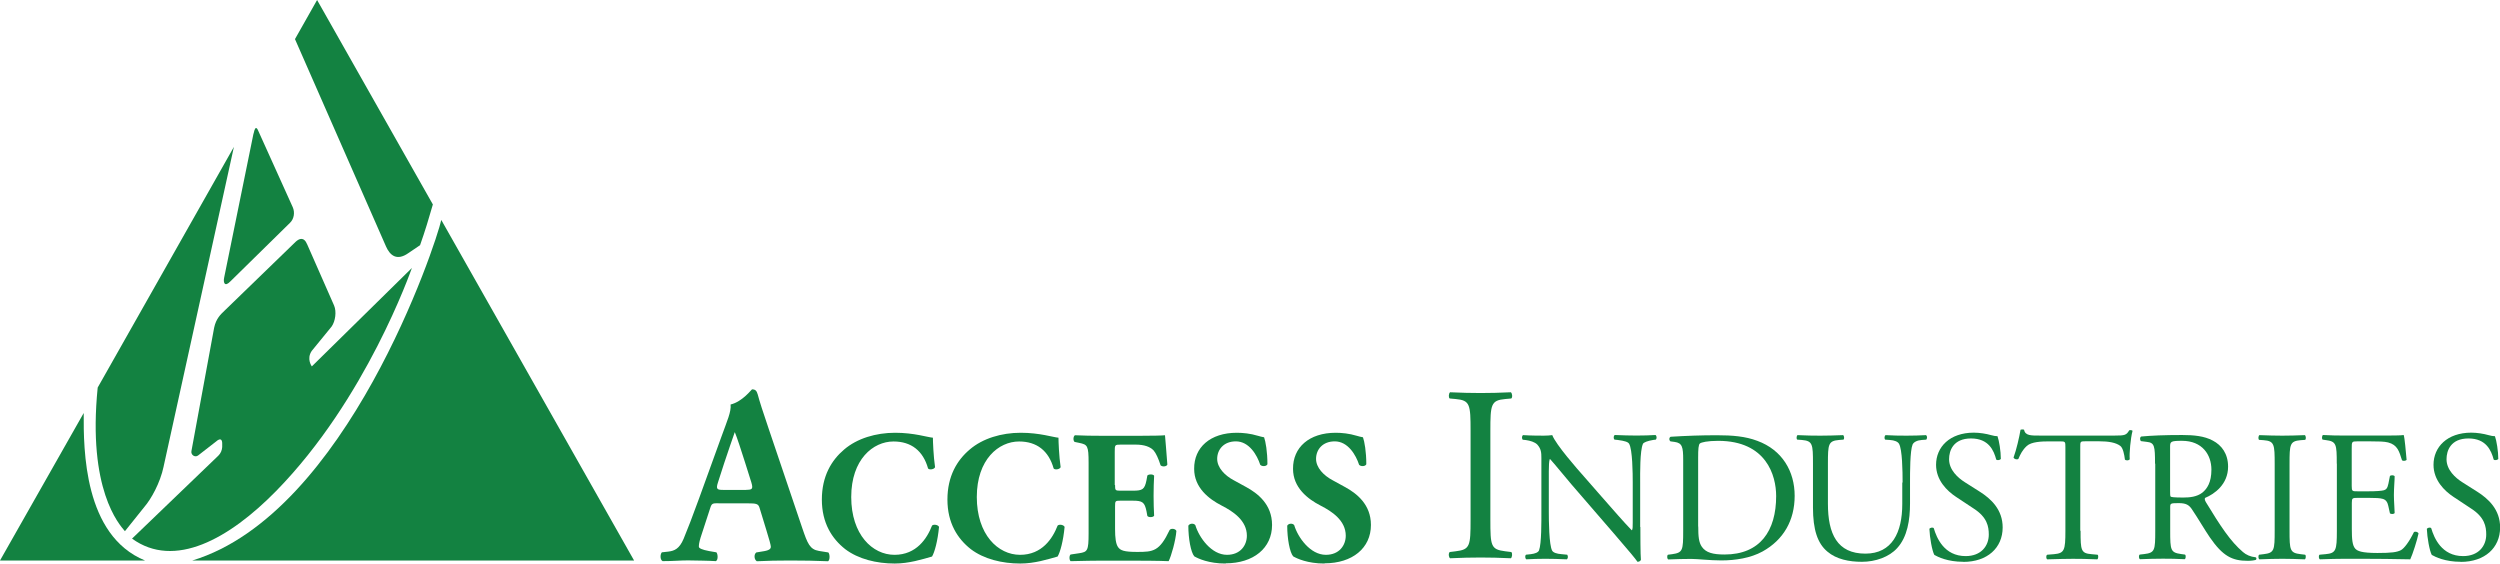
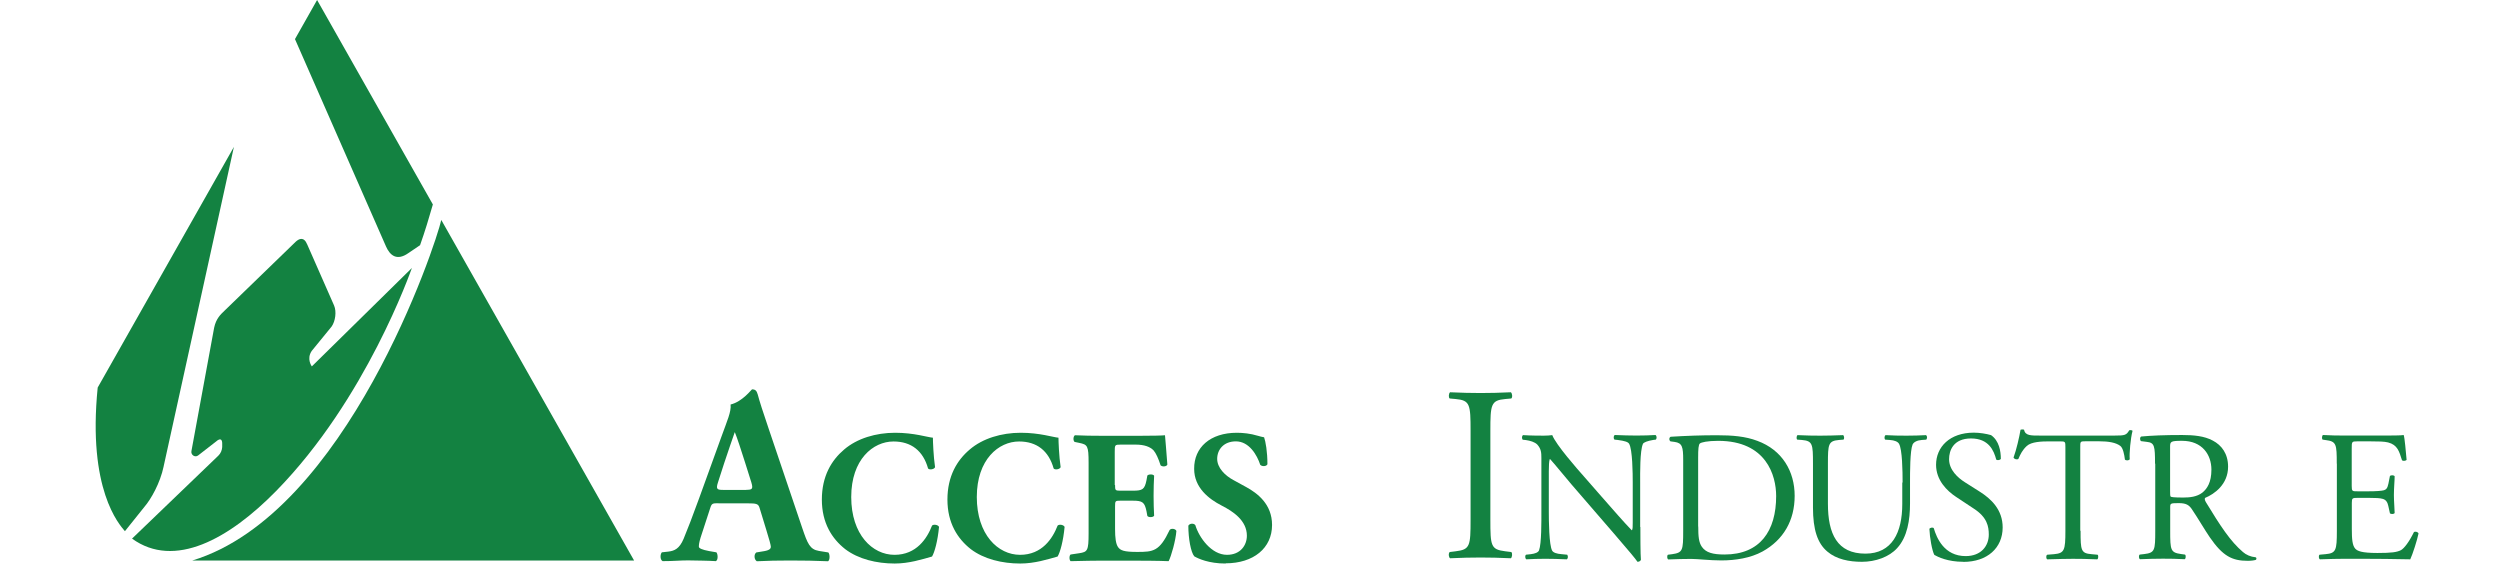
<svg xmlns="http://www.w3.org/2000/svg" width="244" height="55" viewBox="0 0 244 55" fill="none">
  <g clip-path="url(#clip0_494_43685)">
    <path d="M143.528 42.06C143.528 39.481 143.475 39.072 142.079 38.946L141.491 38.893C141.354 38.799 141.396 38.359 141.533 38.285C142.719 38.338 143.517 38.359 144.515 38.359C145.513 38.359 146.269 38.338 147.456 38.285C147.592 38.359 147.645 38.799 147.498 38.893L146.91 38.946C145.513 39.072 145.46 39.481 145.46 42.06V50.711C145.46 53.291 145.502 53.626 146.91 53.805L147.498 53.878C147.634 53.972 147.592 54.413 147.456 54.486C146.269 54.434 145.471 54.413 144.515 54.413C143.517 54.413 142.719 54.434 141.533 54.486C141.396 54.413 141.344 54.025 141.491 53.878L142.079 53.805C143.475 53.637 143.528 53.291 143.528 50.711V42.06Z" fill="#138241" />
    <path d="M160.101 51.444C160.101 51.989 160.101 54.16 160.153 54.632C160.122 54.736 160.006 54.831 159.817 54.831C159.607 54.516 159.082 53.887 157.528 52.083L153.369 47.27C152.886 46.704 151.668 45.215 151.29 44.806H151.258C151.185 45.026 151.164 45.446 151.164 45.991V49.965C151.164 50.825 151.185 53.184 151.489 53.74C151.594 53.939 151.951 54.055 152.403 54.086L152.959 54.139C153.064 54.285 153.043 54.506 152.917 54.59C152.109 54.558 151.489 54.537 150.827 54.537C150.071 54.537 149.588 54.558 148.969 54.59C148.843 54.495 148.822 54.243 148.937 54.139L149.42 54.086C149.83 54.034 150.124 53.918 150.208 53.719C150.46 53.059 150.439 50.846 150.439 49.965V44.701C150.439 44.187 150.418 43.81 150.04 43.39C149.788 43.139 149.357 43.013 148.927 42.95L148.622 42.918C148.517 42.814 148.517 42.541 148.654 42.468C149.41 42.52 150.355 42.52 150.68 42.52C150.964 42.52 151.269 42.499 151.5 42.468C151.857 43.401 153.968 45.802 154.566 46.473L156.299 48.455C157.538 49.86 158.41 50.877 159.25 51.748H159.281C159.355 51.653 159.355 51.37 159.355 50.982V47.081C159.355 46.222 159.334 43.852 158.998 43.306C158.893 43.139 158.599 43.034 157.885 42.939L157.58 42.908C157.454 42.803 157.475 42.51 157.612 42.457C158.441 42.489 159.04 42.51 159.723 42.51C160.489 42.51 160.962 42.489 161.571 42.457C161.718 42.551 161.718 42.803 161.602 42.908L161.35 42.939C160.783 43.034 160.416 43.181 160.353 43.317C160.048 43.977 160.08 46.232 160.08 47.071V51.423L160.101 51.444Z" fill="#138241" />
    <path d="M165.749 51.394C165.749 52.358 165.802 52.946 166.107 53.376C166.506 53.942 167.188 54.12 168.312 54.12C171.799 54.12 173.353 51.803 173.353 48.416C173.353 46.413 172.397 43.026 167.692 43.026C166.632 43.026 166.054 43.173 165.918 43.277C165.77 43.382 165.739 43.844 165.739 44.662V51.383L165.749 51.394ZM164.279 44.892C164.279 43.613 164.185 43.236 163.439 43.131L163.04 43.078C162.893 42.984 162.882 42.701 163.061 42.627C164.584 42.533 166.044 42.48 167.566 42.48C169.089 42.48 170.349 42.585 171.515 43.026C173.941 43.917 175.159 45.993 175.159 48.395C175.159 50.796 174.067 52.694 172.019 53.827C170.853 54.466 169.383 54.697 167.997 54.697C166.852 54.697 165.697 54.55 165.067 54.55C164.311 54.55 163.67 54.571 162.819 54.602C162.714 54.55 162.672 54.256 162.788 54.141L163.198 54.089C164.237 53.942 164.279 53.722 164.279 51.813V44.892Z" fill="#138241" />
    <path d="M185.694 47.093C185.694 45.961 185.662 43.874 185.347 43.318C185.221 43.098 184.896 42.972 184.444 42.941L183.992 42.909C183.887 42.783 183.919 42.542 184.034 42.469C184.717 42.511 185.389 42.521 186.082 42.521C186.838 42.521 187.322 42.5 187.973 42.469C188.12 42.563 188.099 42.794 188.004 42.909L187.574 42.941C187.122 42.972 186.786 43.14 186.67 43.381C186.418 43.979 186.418 46.076 186.418 47.093V49.148C186.418 50.732 186.166 52.41 185.158 53.5C184.381 54.36 183.047 54.832 181.724 54.832C180.485 54.832 179.235 54.591 178.353 53.836C177.397 53.039 176.946 51.707 176.946 49.536V45.237C176.946 43.339 176.914 43.035 175.864 42.941L175.412 42.909C175.307 42.836 175.339 42.521 175.444 42.469C176.347 42.511 176.956 42.521 177.67 42.521C178.384 42.521 179.004 42.5 179.886 42.469C179.991 42.521 180.033 42.836 179.918 42.909L179.487 42.941C178.447 43.035 178.405 43.339 178.405 45.237V49.169C178.405 52.105 179.309 54.035 182.06 54.035C184.675 54.035 185.662 51.959 185.662 49.19V47.093H185.694Z" fill="#138241" />
-     <path d="M191.606 54.831C190.094 54.831 189.138 54.359 188.792 54.16C188.571 53.761 188.34 52.461 188.309 51.612C188.403 51.486 188.666 51.444 188.739 51.559C189.012 52.492 189.747 54.275 191.848 54.275C193.36 54.275 194.106 53.279 194.106 52.178C194.106 51.381 193.948 50.479 192.625 49.63L190.913 48.497C190.01 47.9 188.96 46.861 188.96 45.362C188.96 43.632 190.293 42.227 192.646 42.227C193.202 42.227 193.854 42.331 194.326 42.468C194.557 42.541 194.809 42.573 194.956 42.573C195.114 43.013 195.282 44.03 195.282 44.796C195.208 44.901 194.925 44.964 194.83 44.848C194.599 43.978 194.106 42.793 192.373 42.793C190.64 42.793 190.23 43.978 190.23 44.817C190.23 45.876 191.102 46.641 191.764 47.061L193.202 47.973C194.337 48.686 195.46 49.745 195.46 51.475C195.46 53.478 193.959 54.841 191.617 54.841" fill="#138241" />
-     <path d="M240.157 54.831C238.645 54.831 237.689 54.359 237.342 54.16C237.122 53.761 236.891 52.461 236.859 51.612C236.954 51.486 237.216 51.444 237.29 51.559C237.563 52.492 238.298 54.275 240.399 54.275C241.911 54.275 242.656 53.279 242.656 52.178C242.656 51.381 242.499 50.479 241.176 49.63L239.464 48.497C238.561 47.9 237.511 46.861 237.511 45.362C237.511 43.632 238.844 42.227 241.197 42.227C241.753 42.227 242.404 42.331 242.877 42.468C243.108 42.541 243.36 42.573 243.507 42.573C243.665 43.013 243.833 44.03 243.833 44.796C243.759 44.901 243.476 44.964 243.381 44.848C243.15 43.978 242.656 42.793 240.924 42.793C239.191 42.793 238.781 43.978 238.781 44.817C238.781 45.876 239.653 46.641 240.314 47.061L241.753 47.973C242.887 48.686 244.011 49.745 244.011 51.475C244.011 53.478 242.509 54.841 240.167 54.841" fill="#138241" />
+     <path d="M191.606 54.831C190.094 54.831 189.138 54.359 188.792 54.16C188.571 53.761 188.34 52.461 188.309 51.612C188.403 51.486 188.666 51.444 188.739 51.559C189.012 52.492 189.747 54.275 191.848 54.275C193.36 54.275 194.106 53.279 194.106 52.178C194.106 51.381 193.948 50.479 192.625 49.63L190.913 48.497C190.01 47.9 188.96 46.861 188.96 45.362C188.96 43.632 190.293 42.227 192.646 42.227C193.202 42.227 193.854 42.331 194.326 42.468C195.114 43.013 195.282 44.03 195.282 44.796C195.208 44.901 194.925 44.964 194.83 44.848C194.599 43.978 194.106 42.793 192.373 42.793C190.64 42.793 190.23 43.978 190.23 44.817C190.23 45.876 191.102 46.641 191.764 47.061L193.202 47.973C194.337 48.686 195.46 49.745 195.46 51.475C195.46 53.478 193.959 54.841 191.617 54.841" fill="#138241" />
    <path d="M203.064 51.813C203.064 53.722 203.096 54.005 204.146 54.089L204.723 54.141C204.828 54.215 204.797 54.54 204.692 54.592C203.663 54.55 203.043 54.54 202.318 54.54C201.594 54.54 200.964 54.561 199.809 54.592C199.704 54.54 199.662 54.225 199.809 54.141L200.46 54.089C201.489 53.995 201.583 53.722 201.583 51.813V43.666C201.583 43.099 201.583 43.078 201.037 43.078H200.04C199.262 43.078 198.265 43.11 197.813 43.529C197.383 43.928 197.194 44.326 196.994 44.788C196.847 44.893 196.595 44.809 196.521 44.662C196.816 43.844 197.078 42.68 197.204 41.946C197.257 41.914 197.498 41.894 197.551 41.946C197.656 42.533 198.254 42.512 199.084 42.512H206.404C207.38 42.512 207.538 42.47 207.811 41.998C207.905 41.967 208.105 41.977 208.137 42.051C207.937 42.795 207.811 44.274 207.863 44.819C207.79 44.966 207.485 44.966 207.391 44.851C207.338 44.4 207.212 43.718 206.939 43.519C206.519 43.204 205.837 43.068 204.839 43.068H203.558C203.012 43.068 203.033 43.089 203.033 43.687V51.792L203.064 51.813Z" fill="#138241" />
    <path d="M211.801 47.868C211.801 48.193 211.801 48.392 211.853 48.466C211.906 48.518 212.179 48.56 213.093 48.56C213.733 48.56 214.416 48.487 214.941 48.088C215.424 47.7 215.834 47.071 215.834 45.834C215.834 44.397 214.952 43.023 212.967 43.023C211.853 43.023 211.801 43.097 211.801 43.611V47.878V47.868ZM210.331 45.257C210.331 43.527 210.278 43.212 209.543 43.128L208.965 43.055C208.839 42.96 208.839 42.667 208.986 42.604C209.995 42.51 211.223 42.457 212.977 42.457C214.09 42.457 215.141 42.551 215.97 43.002C216.831 43.453 217.461 44.282 217.461 45.55C217.461 47.281 216.117 48.224 215.225 48.591C215.13 48.707 215.225 48.885 215.309 49.032C216.737 51.381 217.693 52.838 218.911 53.877C219.215 54.149 219.667 54.348 220.15 54.39C220.244 54.422 220.255 54.569 220.171 54.642C220.013 54.694 219.719 54.736 219.383 54.736C217.861 54.736 216.947 54.285 215.676 52.44C215.214 51.769 214.479 50.51 213.922 49.693C213.649 49.294 213.366 49.105 212.652 49.105C211.843 49.105 211.811 49.126 211.811 49.504V51.8C211.811 53.709 211.843 53.929 212.883 54.076L213.261 54.128C213.366 54.222 213.334 54.527 213.229 54.579C212.421 54.537 211.811 54.527 211.097 54.527C210.341 54.527 209.701 54.548 208.86 54.579C208.755 54.527 208.713 54.254 208.829 54.128L209.281 54.076C210.32 53.95 210.352 53.709 210.352 51.8V45.257H210.331Z" fill="#138241" />
-     <path d="M222.009 45.289C222.009 43.36 221.978 43.045 220.928 42.962L220.487 42.93C220.382 42.857 220.413 42.532 220.518 42.469C221.411 42.5 222.009 42.521 222.755 42.521C223.501 42.521 224.068 42.5 224.95 42.469C225.055 42.521 225.097 42.846 224.981 42.93L224.54 42.962C223.49 43.056 223.459 43.36 223.459 45.289V51.77C223.459 53.699 223.49 53.962 224.54 54.087L224.981 54.14C225.086 54.213 225.055 54.538 224.95 54.591C224.068 54.559 223.459 54.538 222.755 54.538C222.009 54.538 221.411 54.559 220.518 54.591C220.413 54.538 220.382 54.245 220.487 54.14L220.928 54.087C221.978 53.962 222.009 53.71 222.009 51.77V45.289Z" fill="#138241" />
    <path d="M228.068 45.246C228.068 43.348 228.036 43.076 226.976 42.95L226.692 42.908C226.587 42.834 226.619 42.51 226.724 42.457C227.49 42.499 228.099 42.51 228.834 42.51H232.195C233.34 42.51 234.39 42.51 234.6 42.457C234.705 42.772 234.81 44.082 234.884 44.879C234.81 44.984 234.526 45.026 234.432 44.911C234.159 44.051 234.001 43.422 233.077 43.181C232.699 43.086 232.132 43.076 231.344 43.076H230.063C229.528 43.076 229.528 43.107 229.528 43.799V47.438C229.528 47.952 229.58 47.952 230.116 47.952H231.155C231.901 47.952 232.458 47.91 232.678 47.847C232.888 47.773 233.014 47.669 233.109 47.207L233.256 46.463C233.34 46.358 233.644 46.358 233.718 46.484C233.718 46.924 233.644 47.627 233.644 48.319C233.644 48.969 233.718 49.672 233.718 50.07C233.644 50.196 233.34 50.196 233.256 50.091L233.098 49.378C233.025 49.053 232.899 48.78 232.542 48.686C232.29 48.612 231.859 48.591 231.166 48.591H230.126C229.591 48.591 229.538 48.612 229.538 49.084V51.653C229.538 52.618 229.591 53.237 229.874 53.551C230.084 53.772 230.462 53.971 232.038 53.971C233.413 53.971 233.928 53.897 234.327 53.698C234.653 53.52 235.136 52.88 235.598 51.937C235.724 51.842 235.976 51.905 236.049 52.062C235.923 52.702 235.472 54.107 235.241 54.59C233.634 54.558 232.048 54.537 230.452 54.537H228.845C228.078 54.537 227.469 54.558 226.419 54.59C226.314 54.537 226.272 54.243 226.388 54.139L226.976 54.086C227.994 53.992 228.078 53.719 228.078 51.811V45.257L228.068 45.246Z" fill="#138241" />
    <path d="M72.85 47.805C73.407 47.805 73.523 47.731 73.334 47.092L72.703 45.089C72.367 44.03 71.937 42.698 71.716 42.173C71.527 42.74 71.044 44.072 70.677 45.215L70.078 47.071C69.857 47.742 69.984 47.815 70.582 47.815H72.84L72.85 47.805ZM70.109 49.115C69.532 49.115 69.458 49.136 69.311 49.608L68.377 52.471C68.23 52.964 68.209 53.163 68.209 53.362C68.209 53.509 68.524 53.656 69.196 53.782L69.921 53.907C70.067 54.075 70.109 54.652 69.868 54.767C69.028 54.715 68.156 54.715 67.148 54.694C66.329 54.694 65.772 54.767 64.669 54.767C64.407 54.621 64.428 54.096 64.596 53.907L65.247 53.834C65.825 53.761 66.308 53.562 66.717 52.597C67.127 51.611 67.579 50.426 68.23 48.644L70.414 42.614C70.971 41.062 71.38 40.192 71.307 39.479C72.462 39.206 73.355 38 73.397 38C73.712 38 73.848 38.126 73.953 38.493C74.142 39.206 74.436 40.118 75.035 41.88L78.311 51.569C78.816 53.048 79.036 53.624 79.929 53.771L80.842 53.918C80.989 54.044 81.031 54.631 80.821 54.778C79.666 54.725 78.364 54.705 77.114 54.705C75.865 54.705 74.972 54.725 73.869 54.778C73.607 54.631 73.554 54.107 73.817 53.918L74.583 53.792C75.14 53.698 75.234 53.52 75.234 53.373C75.234 53.205 75.066 52.607 74.783 51.695L74.132 49.566C74.016 49.168 73.817 49.126 72.977 49.126H70.109V49.115Z" fill="#138241" />
    <path d="M91.051 42.721C91.051 43.056 91.103 44.524 91.261 45.594C91.187 45.814 90.704 45.888 90.578 45.72C90.095 44 88.94 43.088 87.207 43.088C85.212 43.088 83.08 44.839 83.08 48.509C83.08 52.179 85.149 54.151 87.302 54.151C89.454 54.151 90.484 52.546 90.967 51.298C91.114 51.151 91.544 51.204 91.649 51.424C91.523 52.787 91.219 53.899 90.967 54.318C90.001 54.591 88.719 55 87.323 55C85.558 55 83.773 54.57 82.492 53.595C81.2 52.578 80.213 51.047 80.213 48.761C80.213 46.475 81.148 44.923 82.387 43.874C83.657 42.784 85.495 42.238 87.365 42.238C89.234 42.238 90.526 42.679 91.061 42.721" fill="#138241" />
    <path d="M103.307 42.721C103.307 43.056 103.359 44.524 103.517 45.594C103.443 45.814 102.96 45.888 102.834 45.72C102.351 44 101.196 43.088 99.463 43.088C97.468 43.088 95.336 44.839 95.336 48.509C95.336 52.179 97.405 54.151 99.558 54.151C101.71 54.151 102.74 52.546 103.223 51.298C103.37 51.151 103.8 51.204 103.905 51.424C103.779 52.787 103.475 53.899 103.223 54.318C102.256 54.591 100.975 55 99.579 55C97.814 55 96.029 54.57 94.748 53.595C93.456 52.578 92.469 51.047 92.469 48.761C92.469 46.475 93.403 44.923 94.643 43.874C95.913 42.784 97.751 42.238 99.621 42.238C101.49 42.238 102.782 42.679 103.317 42.721" fill="#138241" />
    <path d="M108.83 47.336C108.83 47.849 108.851 47.891 109.334 47.891H110.574C111.508 47.891 111.718 47.766 111.897 46.874L111.981 46.413C112.107 46.266 112.559 46.266 112.643 46.434C112.611 47.021 112.59 47.682 112.59 48.384C112.59 49.087 112.611 49.747 112.643 50.335C112.548 50.502 112.107 50.523 111.981 50.356L111.897 49.894C111.718 49.013 111.498 48.867 110.574 48.867H109.334C108.851 48.867 108.83 48.888 108.83 49.443V51.635C108.83 52.484 108.904 53.072 109.114 53.386C109.345 53.722 109.692 53.868 110.994 53.868C112.559 53.868 113.168 53.816 114.155 51.729C114.302 51.53 114.743 51.603 114.816 51.824C114.743 52.778 114.312 54.277 114.06 54.77C113.105 54.728 111.382 54.718 109.912 54.718H107.581C106.719 54.718 105.837 54.739 104.493 54.77C104.346 54.655 104.346 54.215 104.493 54.12L105.333 53.994C106.142 53.868 106.247 53.753 106.247 52.054V45.175C106.247 43.498 106.142 43.393 105.333 43.225L104.882 43.131C104.724 43.015 104.735 42.596 104.913 42.48C105.753 42.522 106.635 42.533 107.497 42.533H111.298C112.443 42.533 113.472 42.512 113.703 42.48C113.724 42.774 113.85 44.106 113.934 45.343C113.861 45.542 113.451 45.584 113.273 45.417C113.073 44.777 112.821 44.221 112.59 43.959C112.254 43.613 111.708 43.393 110.826 43.393H109.387C108.799 43.393 108.799 43.424 108.799 44.106V47.336H108.83Z" fill="#138241" />
    <path d="M119.616 55C117.967 55 116.938 54.518 116.56 54.297C116.224 53.888 115.982 52.567 115.982 51.309C116.108 51.068 116.518 51.047 116.665 51.256C117.022 52.452 118.23 54.151 119.753 54.151C121.076 54.151 121.695 53.207 121.695 52.284C121.695 50.795 120.33 49.904 119.259 49.358C117.967 48.698 116.55 47.586 116.55 45.762C116.529 43.675 118.114 42.238 120.719 42.238C121.307 42.238 122.042 42.312 122.767 42.532C122.998 42.605 123.166 42.637 123.376 42.679C123.523 43.088 123.701 44.084 123.701 45.311C123.607 45.531 123.166 45.552 122.998 45.363C122.693 44.419 121.916 43.077 120.624 43.077C119.438 43.077 118.797 43.874 118.797 44.786C118.797 45.636 119.532 46.412 120.435 46.884L121.622 47.534C122.735 48.142 124.153 49.212 124.153 51.235C124.153 53.5 122.336 54.979 119.627 54.979" fill="#138241" />
-     <path d="M129.266 55C127.618 55 126.588 54.518 126.21 54.297C125.874 53.888 125.633 52.567 125.633 51.309C125.759 51.068 126.168 51.047 126.315 51.256C126.672 52.452 127.88 54.151 129.403 54.151C130.726 54.151 131.346 53.207 131.346 52.284C131.346 50.795 129.981 49.904 128.909 49.358C127.618 48.698 126.2 47.586 126.2 45.762C126.179 43.675 127.765 42.238 130.369 42.238C130.957 42.238 131.692 42.312 132.417 42.532C132.648 42.605 132.816 42.637 133.026 42.679C133.173 43.088 133.352 44.084 133.352 45.311C133.257 45.531 132.816 45.552 132.648 45.363C132.343 44.419 131.566 43.077 130.275 43.077C129.088 43.077 128.447 43.874 128.447 44.786C128.447 45.636 129.182 46.412 130.086 46.884L131.272 47.534C132.386 48.142 133.803 49.212 133.803 51.235C133.803 53.5 131.986 54.979 129.277 54.979" fill="#138241" />
    <path d="M18.756 54.706H61.887L43.068 21.465C42.585 23.761 33.847 50.124 18.766 54.706" fill="#138241" />
    <path d="M15.973 45.511L22.83 14.336L9.535 37.825C8.537 47.776 11.625 51.174 12.192 51.845L14.114 49.444C14.712 48.752 15.626 47.179 15.973 45.522" fill="#138241" />
-     <path d="M24.742 13.035L21.875 27.108C21.78 27.569 21.917 28.062 22.505 27.443L28.302 21.749C28.701 21.372 28.796 20.732 28.575 20.229L25.246 12.857C25.162 12.668 24.942 12.06 24.753 13.035" fill="#138241" />
-     <path d="M8.17 40.309L0 54.706H14.156C8.181 52.263 8.149 43.874 8.17 40.319" fill="#138241" />
    <path d="M26.949 47.923C35.739 38.958 40.087 26.448 40.202 26.154L30.435 35.76C30.435 35.76 29.889 35.036 30.425 34.25L32.368 31.869C32.735 31.345 32.861 30.412 32.609 29.824L29.984 23.858C29.648 23.05 29.175 23.312 28.87 23.585L21.887 30.349C21.551 30.674 21.089 31.083 20.9 31.985L18.684 44.023C18.61 44.4 19.03 44.683 19.335 44.453L21.078 43.1C21.582 42.649 21.698 42.985 21.687 43.331V43.635C21.666 43.949 21.54 44.253 21.309 44.474L12.887 52.569C17.024 55.568 22.359 52.6 26.938 47.934" fill="#138241" />
    <path d="M28.785 3.806L37.68 24.066C38.058 24.915 38.72 25.502 39.854 24.705C39.854 24.705 40.988 23.94 40.999 23.93C41.492 22.535 41.849 21.339 42.248 19.955L30.948 0L28.796 3.806H28.785Z" fill="#138241" />
  </g>
  <defs>
    <clipPath id="clip0_494_43685">
      <rect width="244" height="55" fill="white" />
    </clipPath>
  </defs>
</svg>